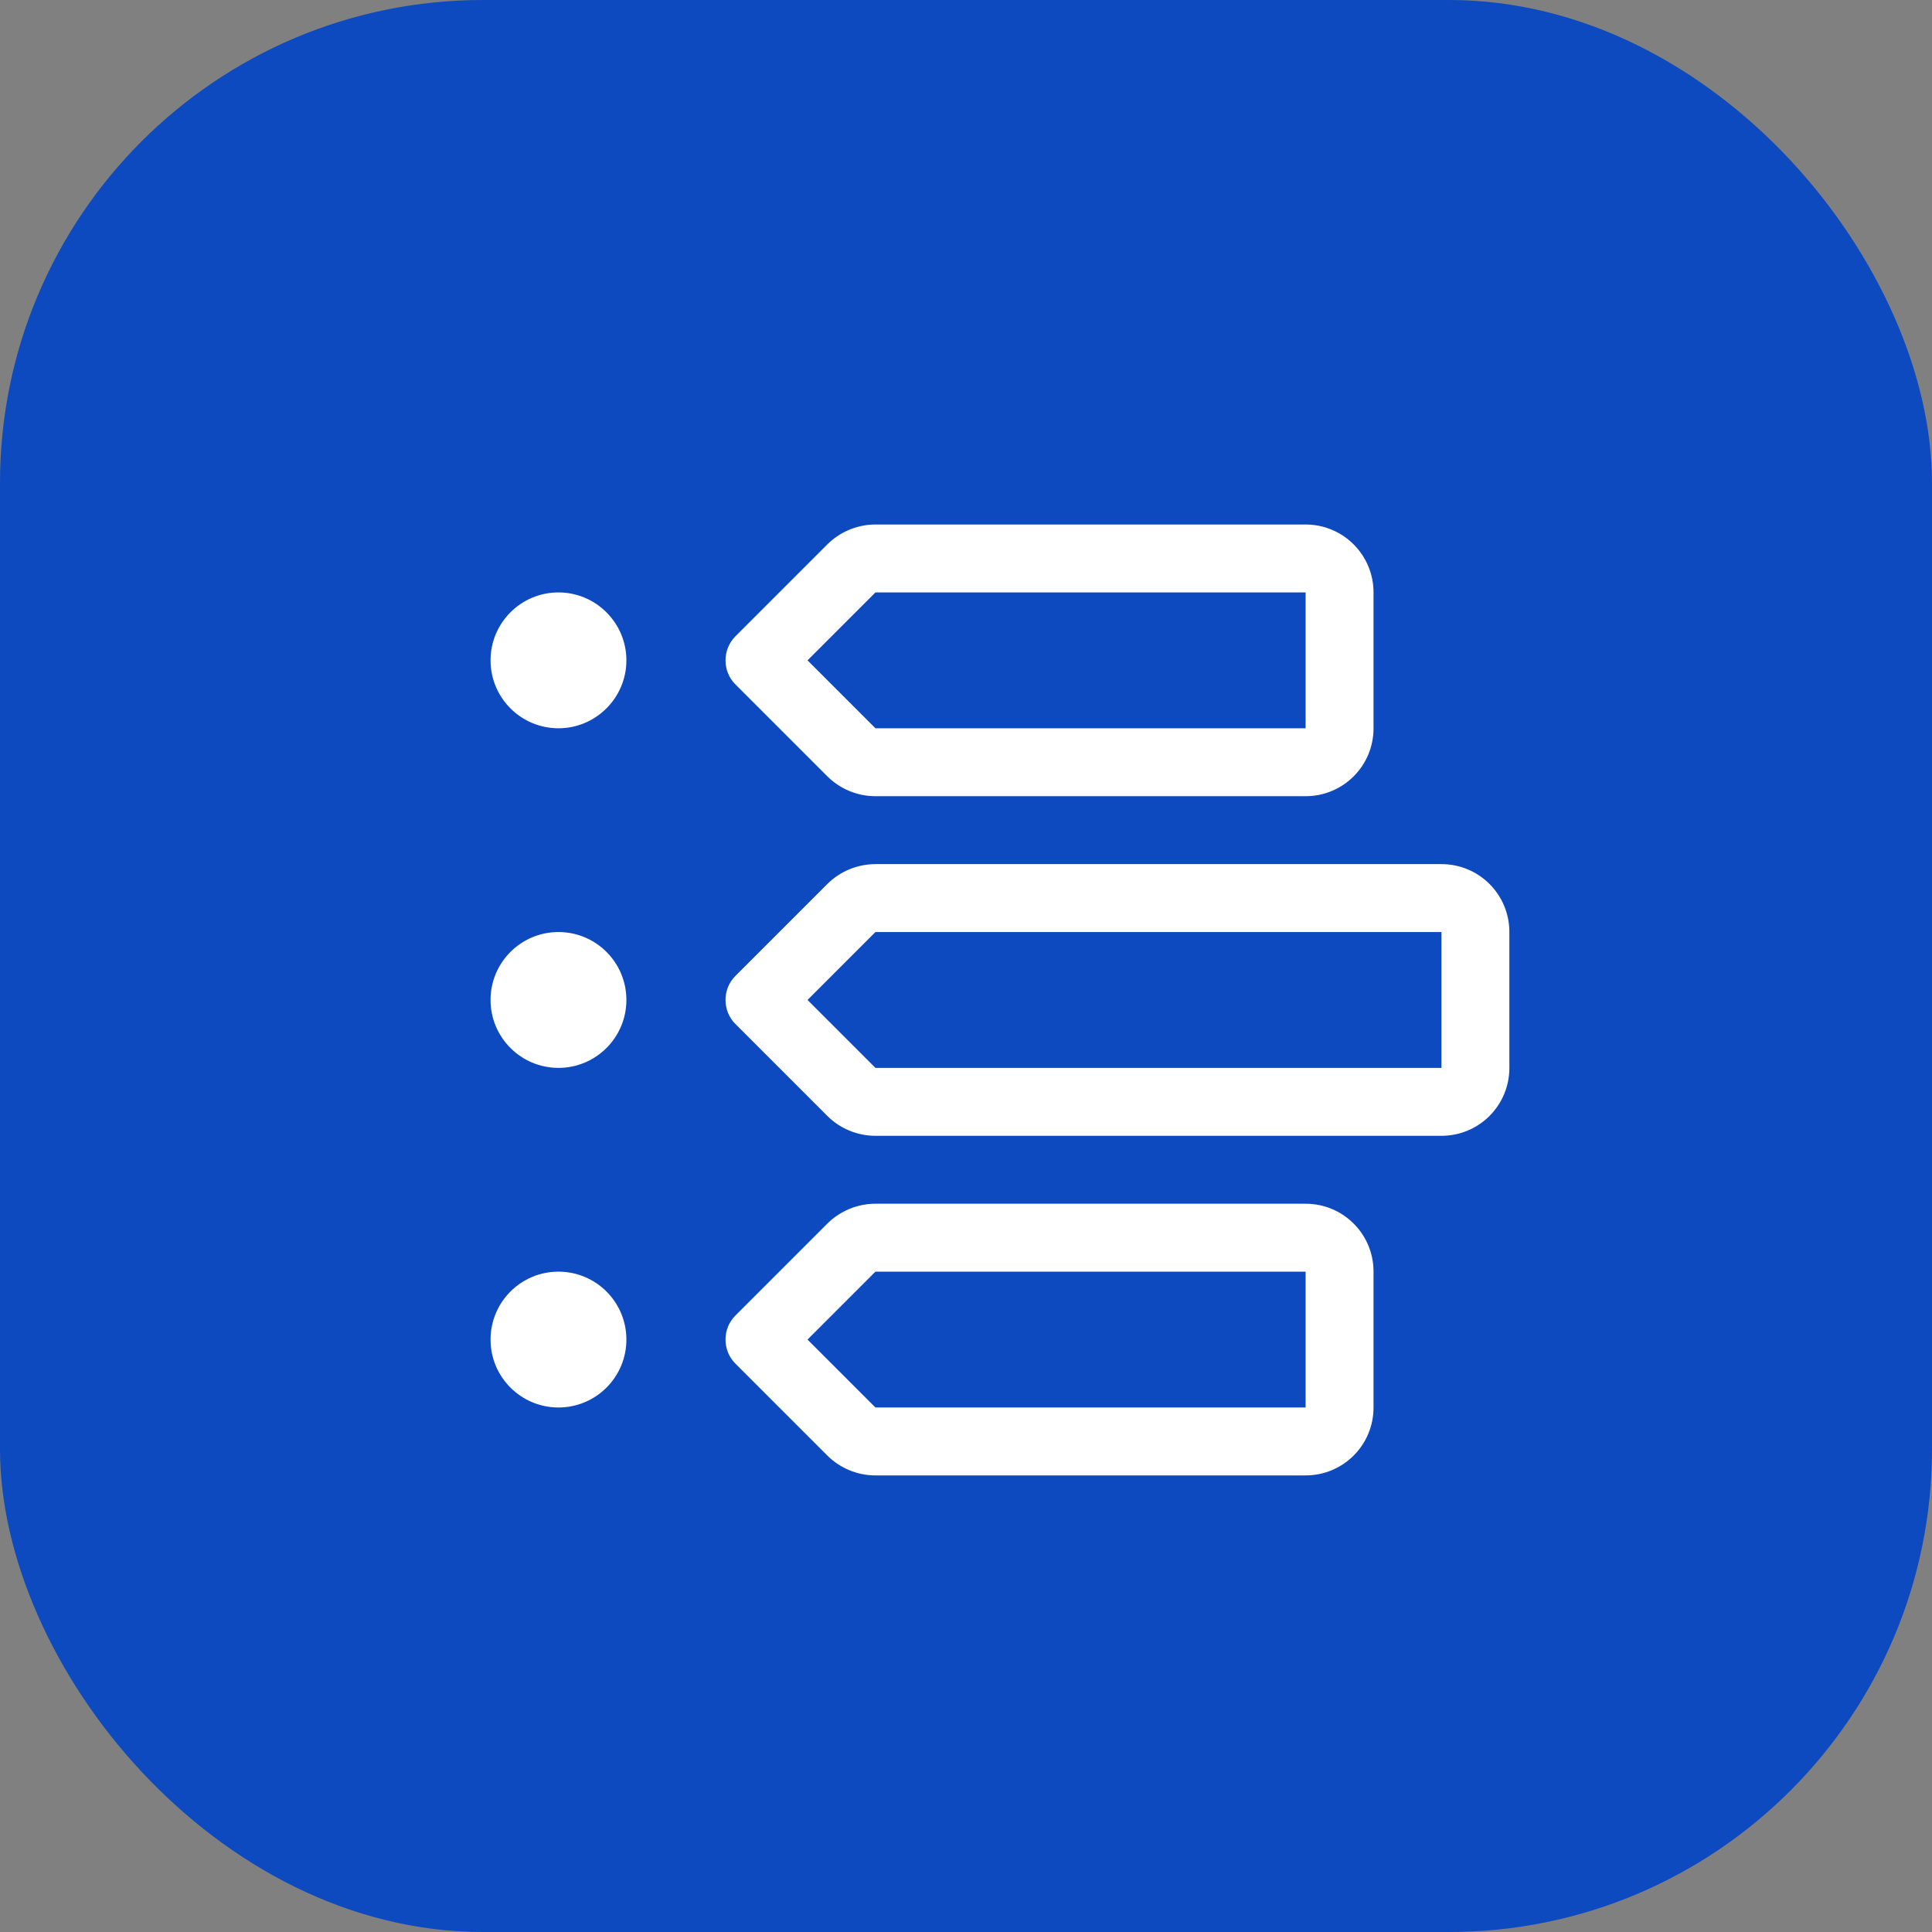
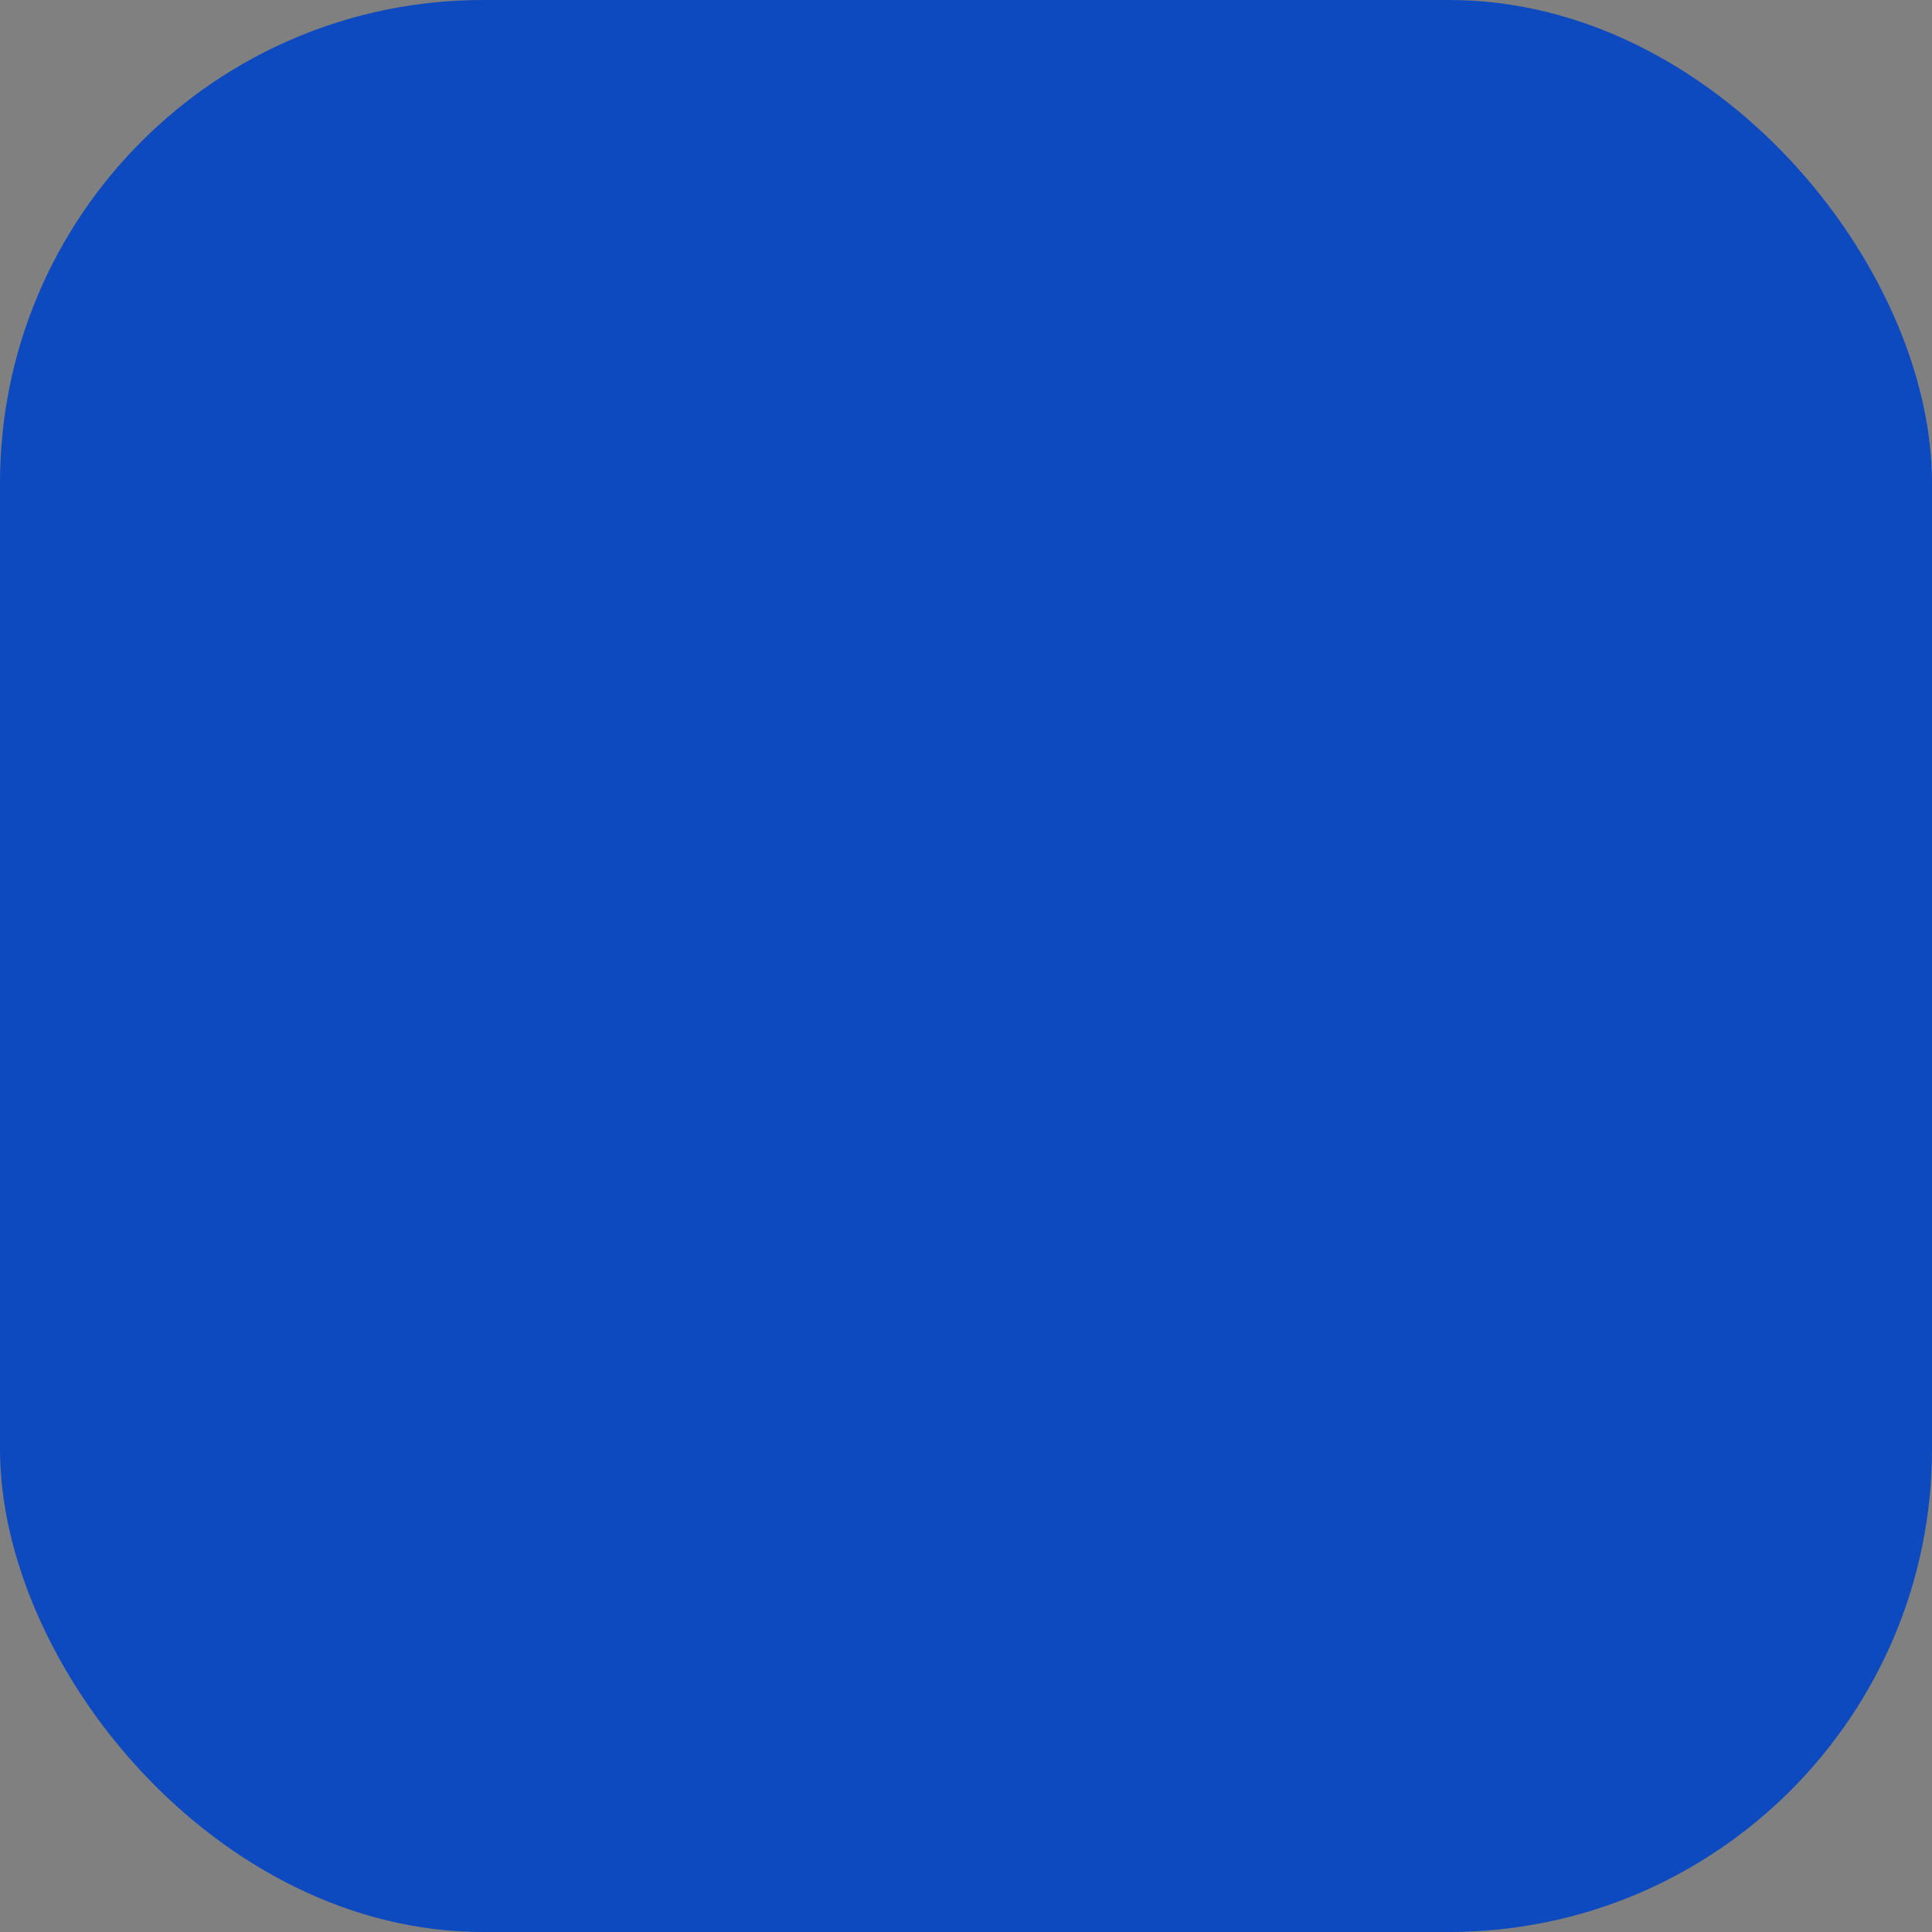
<svg xmlns="http://www.w3.org/2000/svg" id="Layer_1" data-name="Layer 1" width="128" height="128" viewBox="0 0 128 128">
  <rect x="0" y="0" width="128" height="128" fill="#808080" stroke="none" />
  <rect width="128" height="128" rx="32" ry="32" style="fill: #0d49bf; stroke-width: 0px;" />
-   <path d="m37,39.25c2.48,0,4.5,2.02,4.5,4.5s-2.02,4.5-4.5,4.5-4.5-2.01-4.5-4.5,2.02-4.5,4.5-4.5Zm0,22.5c2.48,0,4.5,2.01,4.5,4.5s-2.02,4.5-4.5,4.5-4.5-2.01-4.5-4.5,2.02-4.5,4.5-4.5Zm0,31.5c-2.48,0-4.5-2.01-4.5-4.5s2.02-4.5,4.5-4.5,4.5,2.01,4.5,4.5-2.02,4.5-4.5,4.5Zm21-58.5h28.5c2.49,0,4.5,2.02,4.5,4.5v9c0,2.49-2.01,4.5-4.5,4.5h-28.5c-1.2,0-2.35-.48-3.19-1.32l-6.09-6.09c-.87-.87-.87-2.3,0-3.18l6.09-6.09c.84-.84,2-1.32,3.19-1.32Zm-9.28,29.91l6.09-6.09c.84-.84,2-1.32,3.19-1.32h37.5c2.49,0,4.5,2.01,4.5,4.5v9c0,2.49-2.01,4.5-4.5,4.5h-37.5c-1.2,0-2.35-.48-3.19-1.32l-6.09-6.09c-.87-.87-.87-2.31,0-3.18Zm9.28,15.09h28.5c2.49,0,4.5,2.01,4.5,4.5v9c0,2.49-2.01,4.5-4.5,4.5h-28.5c-1.2,0-2.35-.48-3.19-1.32l-6.09-6.09c-.87-.87-.87-2.31,0-3.18l6.09-6.09c.84-.84,2-1.32,3.19-1.32Zm28.5-31.5v-9h-28.5l-4.5,4.5,4.5,4.5h28.5Zm-33,18l4.5,4.5h37.5v-9h-37.5l-4.5,4.5Zm33,27v-9h-28.5l-4.5,4.5,4.5,4.5h28.5Z" style="fill: #fff; stroke-width: 0px;" />
</svg>